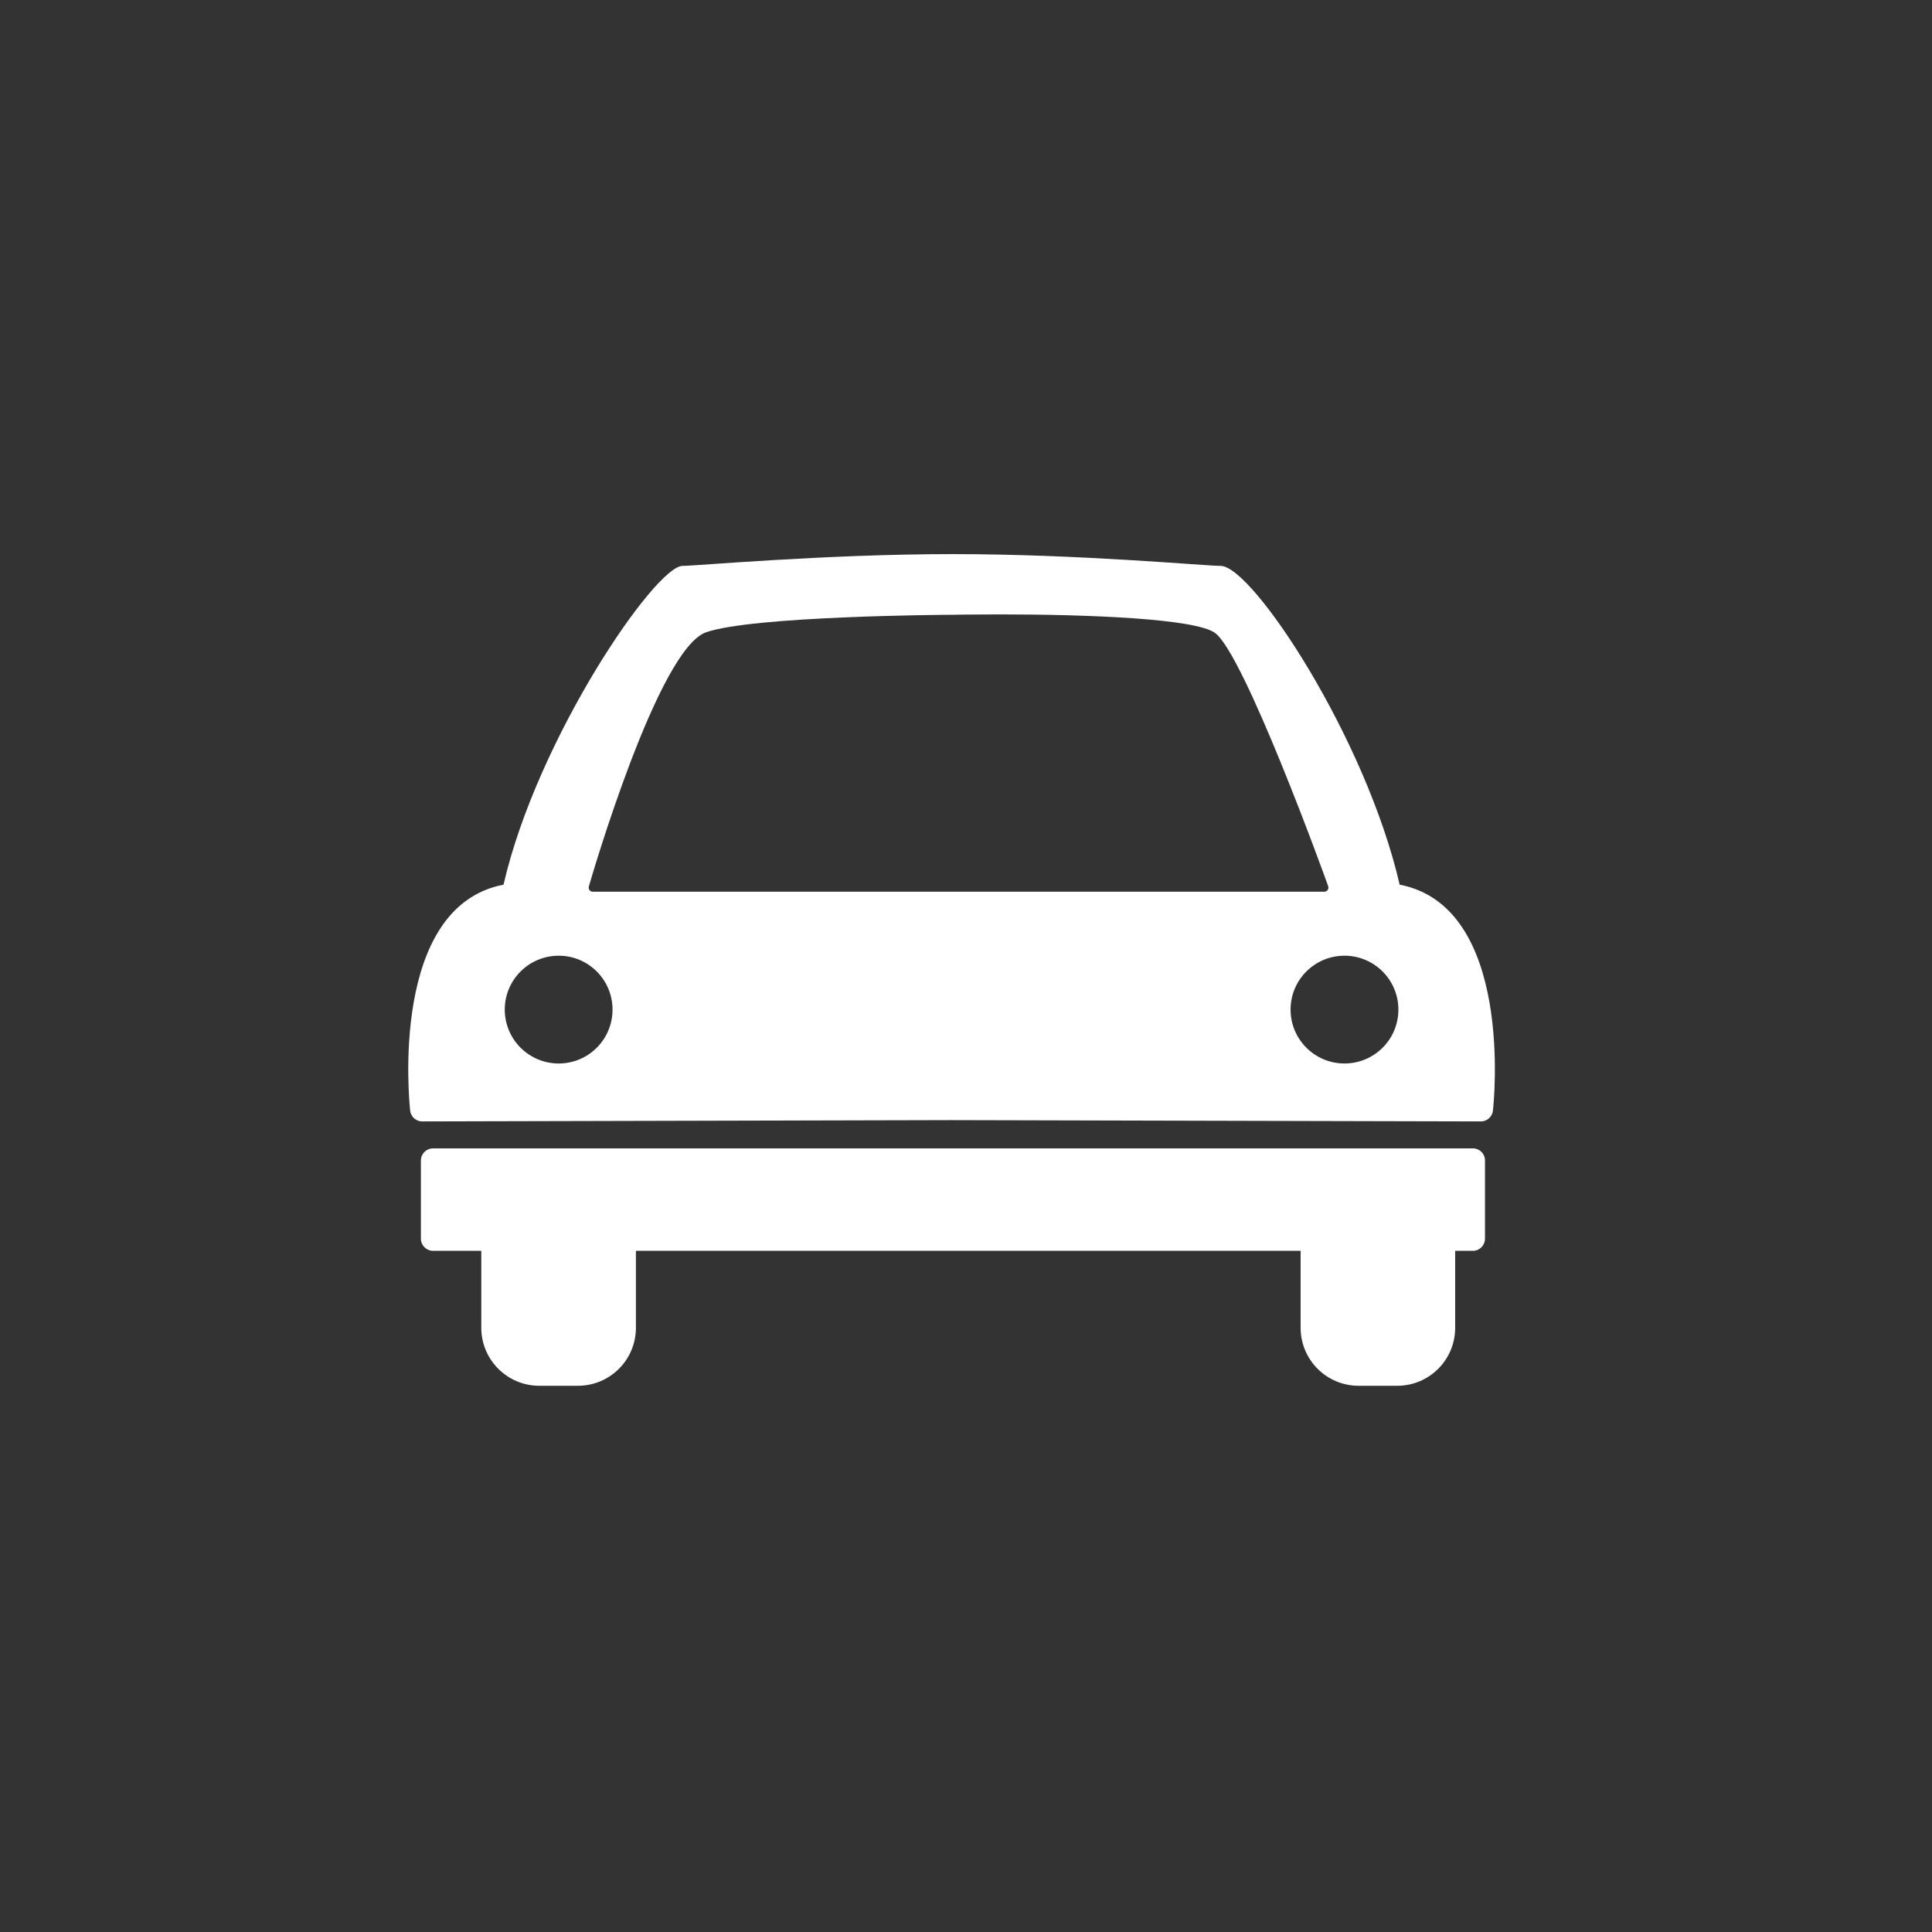
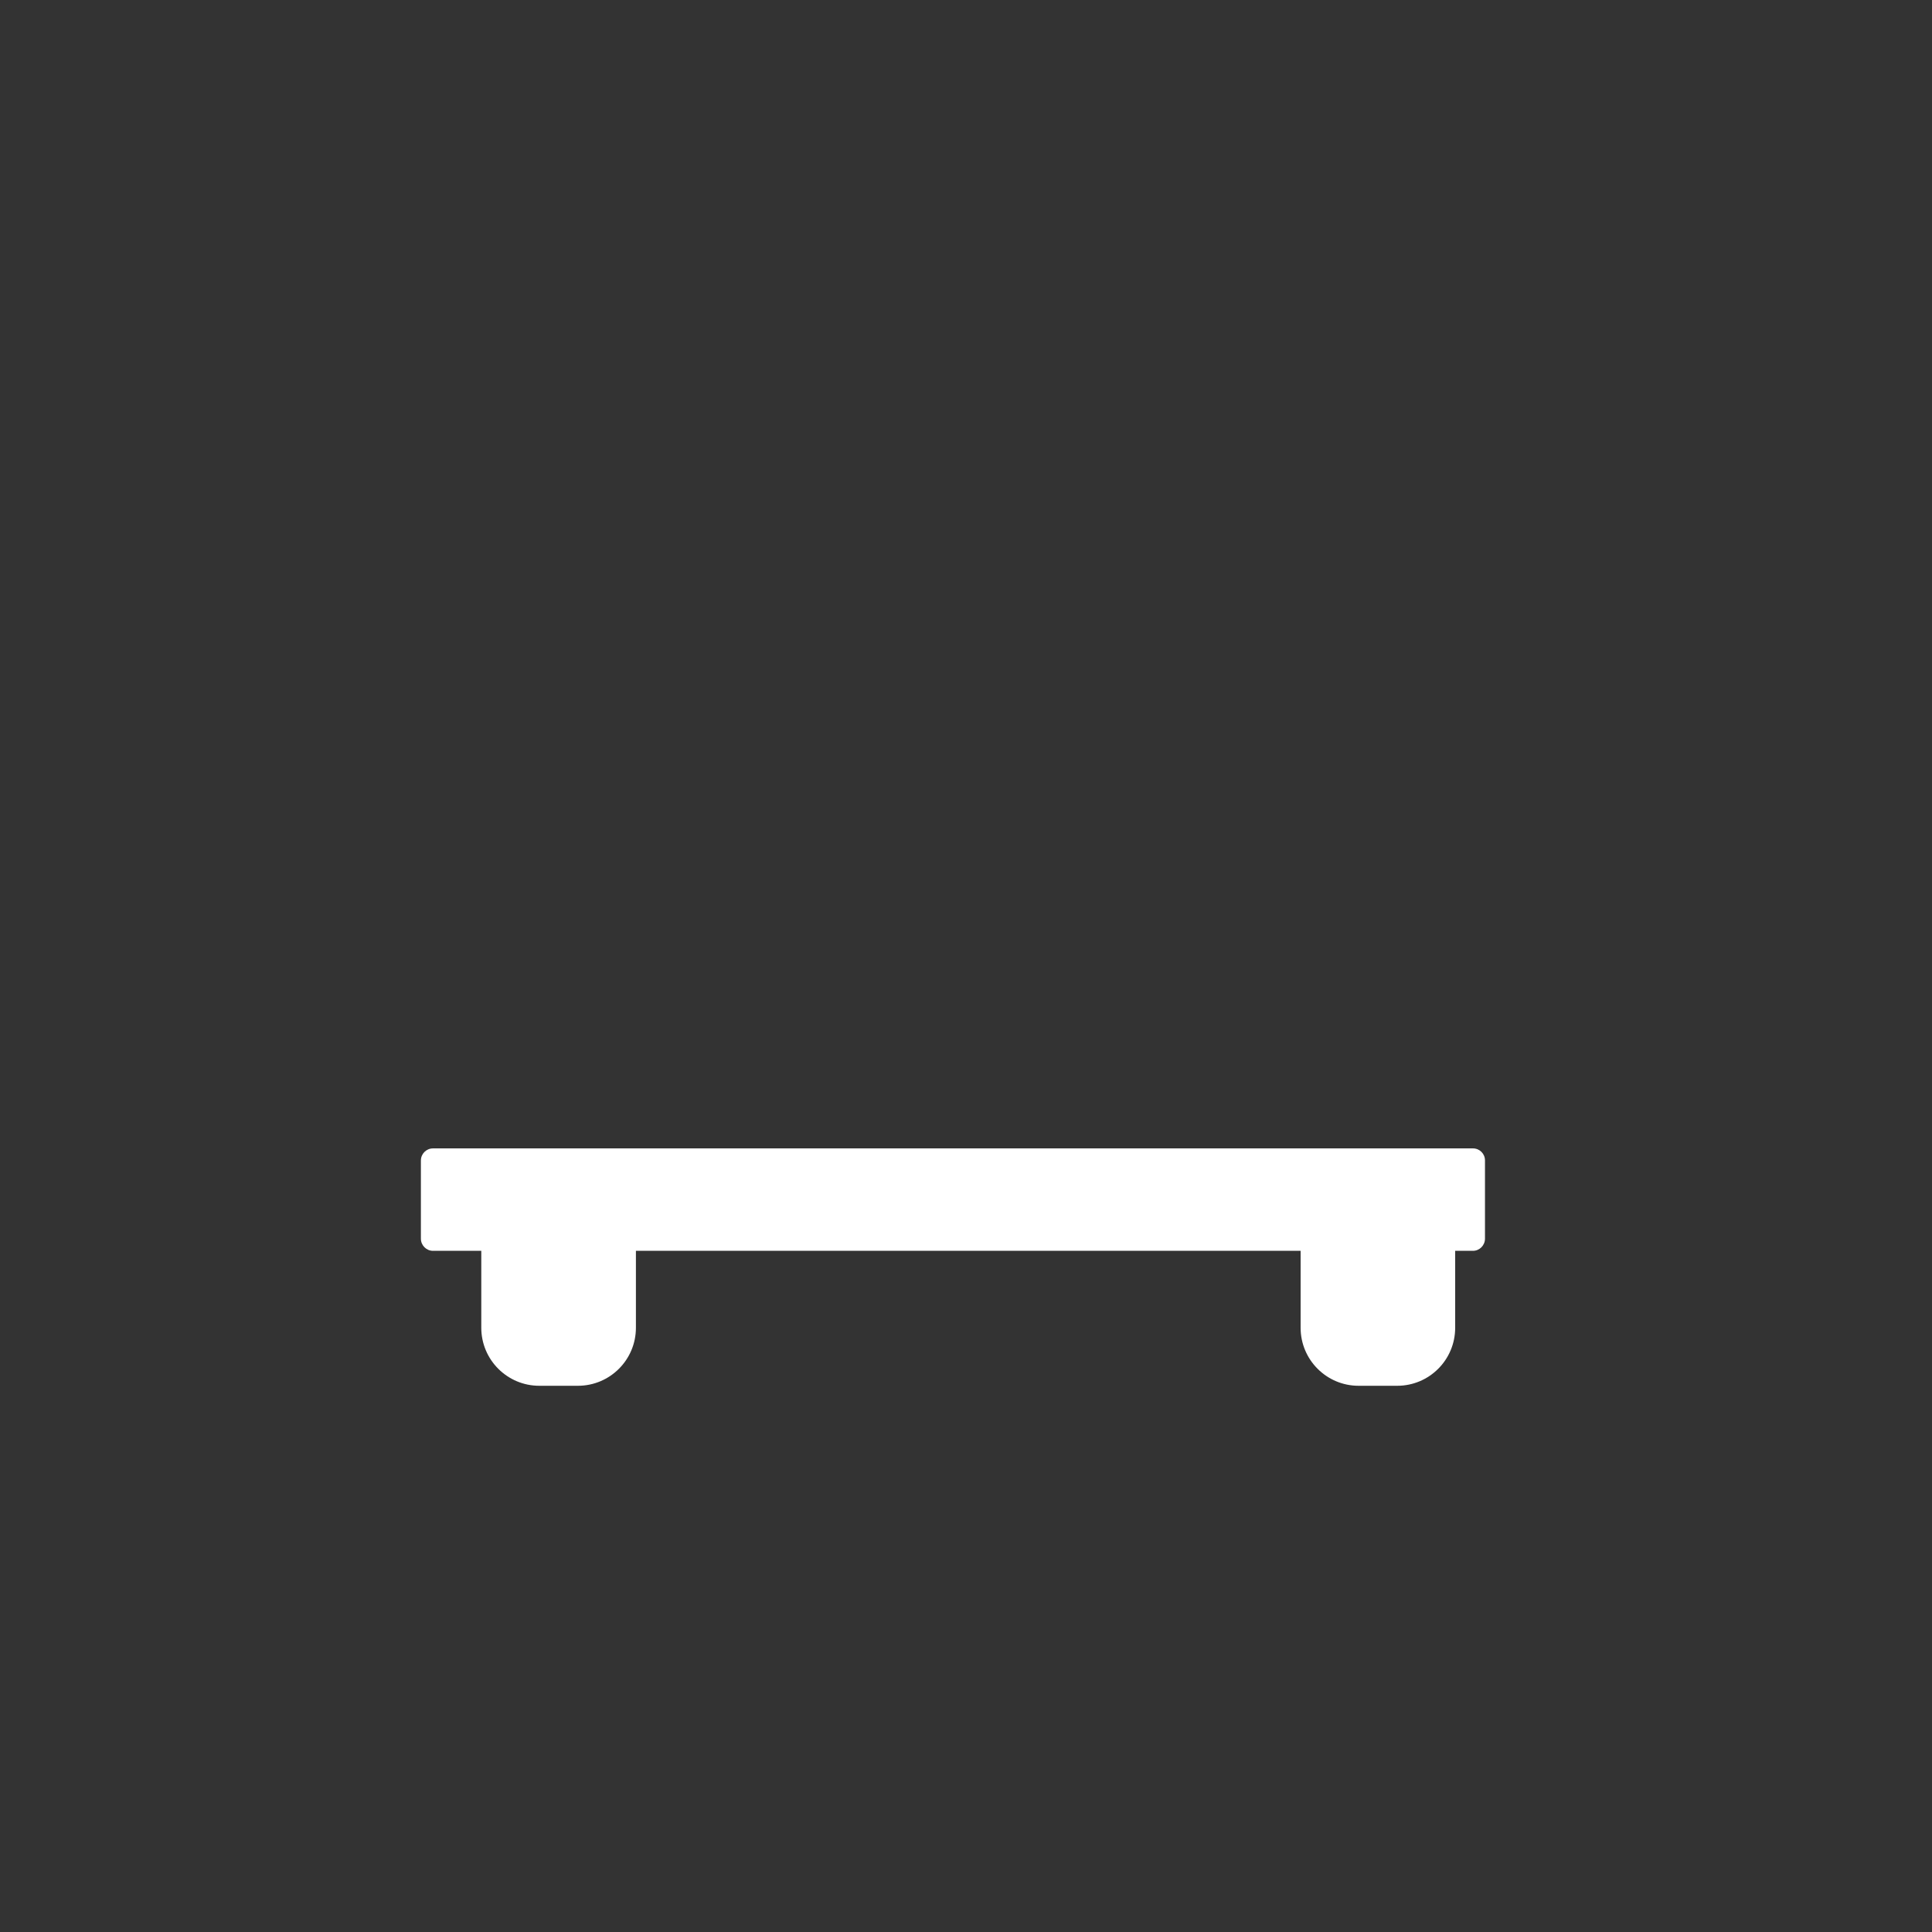
<svg xmlns="http://www.w3.org/2000/svg" width="61" height="61" viewBox="0 0 61 61" fill="none">
  <rect x="0" y="0" width="61" height="61" fill="#333333" stroke="none" />
  <path d="M46.507 36.259H13.671C13.461 36.259 13.289 36.429 13.289 36.642V39.109C13.289 39.319 13.461 39.493 13.671 39.493H15.196V41.922C15.196 42.934 16.017 43.754 17.028 43.754H18.246C19.258 43.754 20.078 42.934 20.078 41.922V39.493H41.065V41.922C41.065 42.934 41.885 43.754 42.896 43.754H44.114C45.127 43.754 45.945 42.934 45.945 41.922V39.493H46.505C46.716 39.493 46.886 39.319 46.886 39.109V36.642C46.888 36.429 46.718 36.259 46.507 36.259Z" fill="white" />
-   <path d="M44.192 27.932C43.127 23.305 39.541 17.867 38.54 17.867C38.041 17.867 34.088 17.495 30.09 17.495C26.058 17.495 21.979 17.867 21.55 17.867C20.692 17.867 16.962 23.305 15.898 27.932C12.287 28.629 12.922 34.798 12.95 35.067C12.972 35.262 13.136 35.407 13.332 35.407L30.043 35.366L46.754 35.407H46.756C46.951 35.407 47.115 35.261 47.137 35.067C47.168 34.798 47.803 28.629 44.192 27.932ZM17.64 33.578C16.7 33.578 15.937 32.817 15.937 31.876C15.937 30.936 16.701 30.175 17.64 30.175C18.58 30.175 19.34 30.937 19.34 31.876C19.34 32.818 18.579 33.578 17.64 33.578ZM18.714 28.154C18.674 28.154 18.636 28.134 18.611 28.102C18.589 28.07 18.58 28.027 18.591 27.991C18.679 27.684 20.779 20.489 22.294 19.963C23.763 19.451 29.787 19.411 30.043 19.411C30.043 19.411 30.654 19.399 31.55 19.399C34.376 19.399 37.729 19.531 38.36 19.982C39.275 20.635 41.835 27.685 41.937 27.987C41.949 28.023 41.943 28.067 41.918 28.101C41.896 28.133 41.854 28.155 41.815 28.155H18.714V28.154ZM42.45 33.578C41.509 33.578 40.748 32.817 40.748 31.876C40.748 30.936 41.509 30.175 42.45 30.175C43.39 30.175 44.152 30.937 44.152 31.876C44.153 32.818 43.39 33.578 42.45 33.578Z" fill="white" />
</svg>